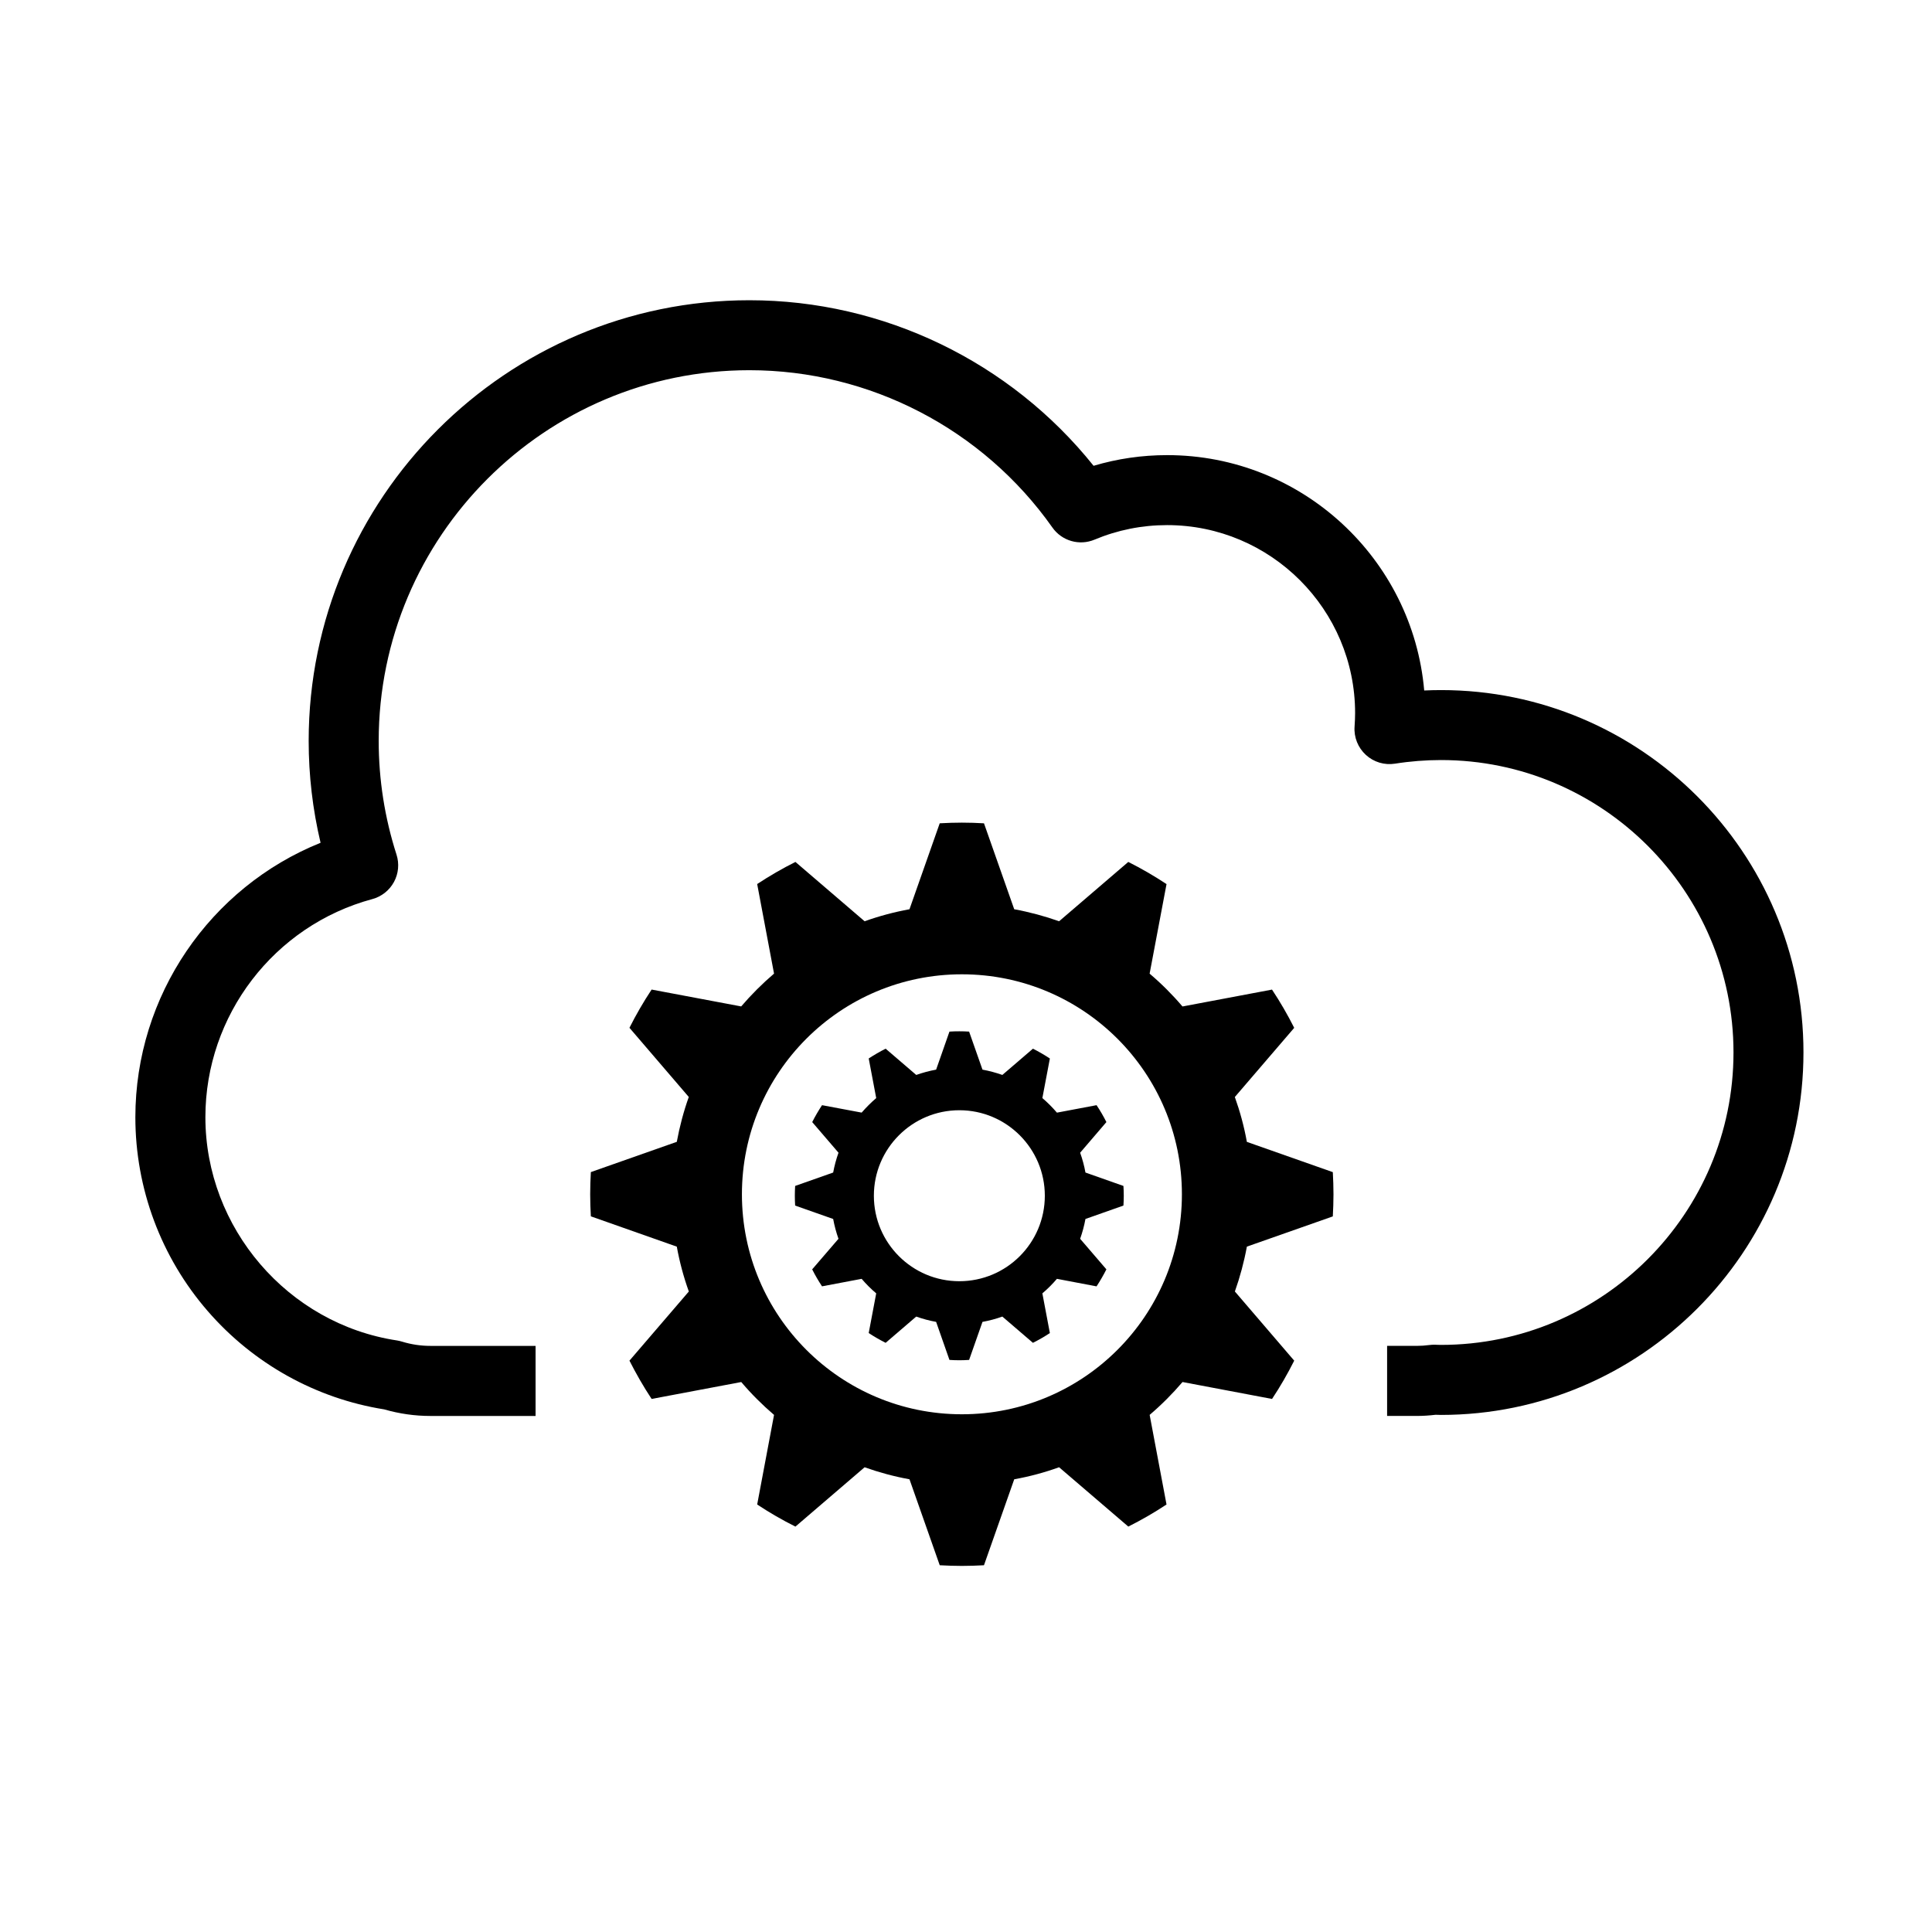
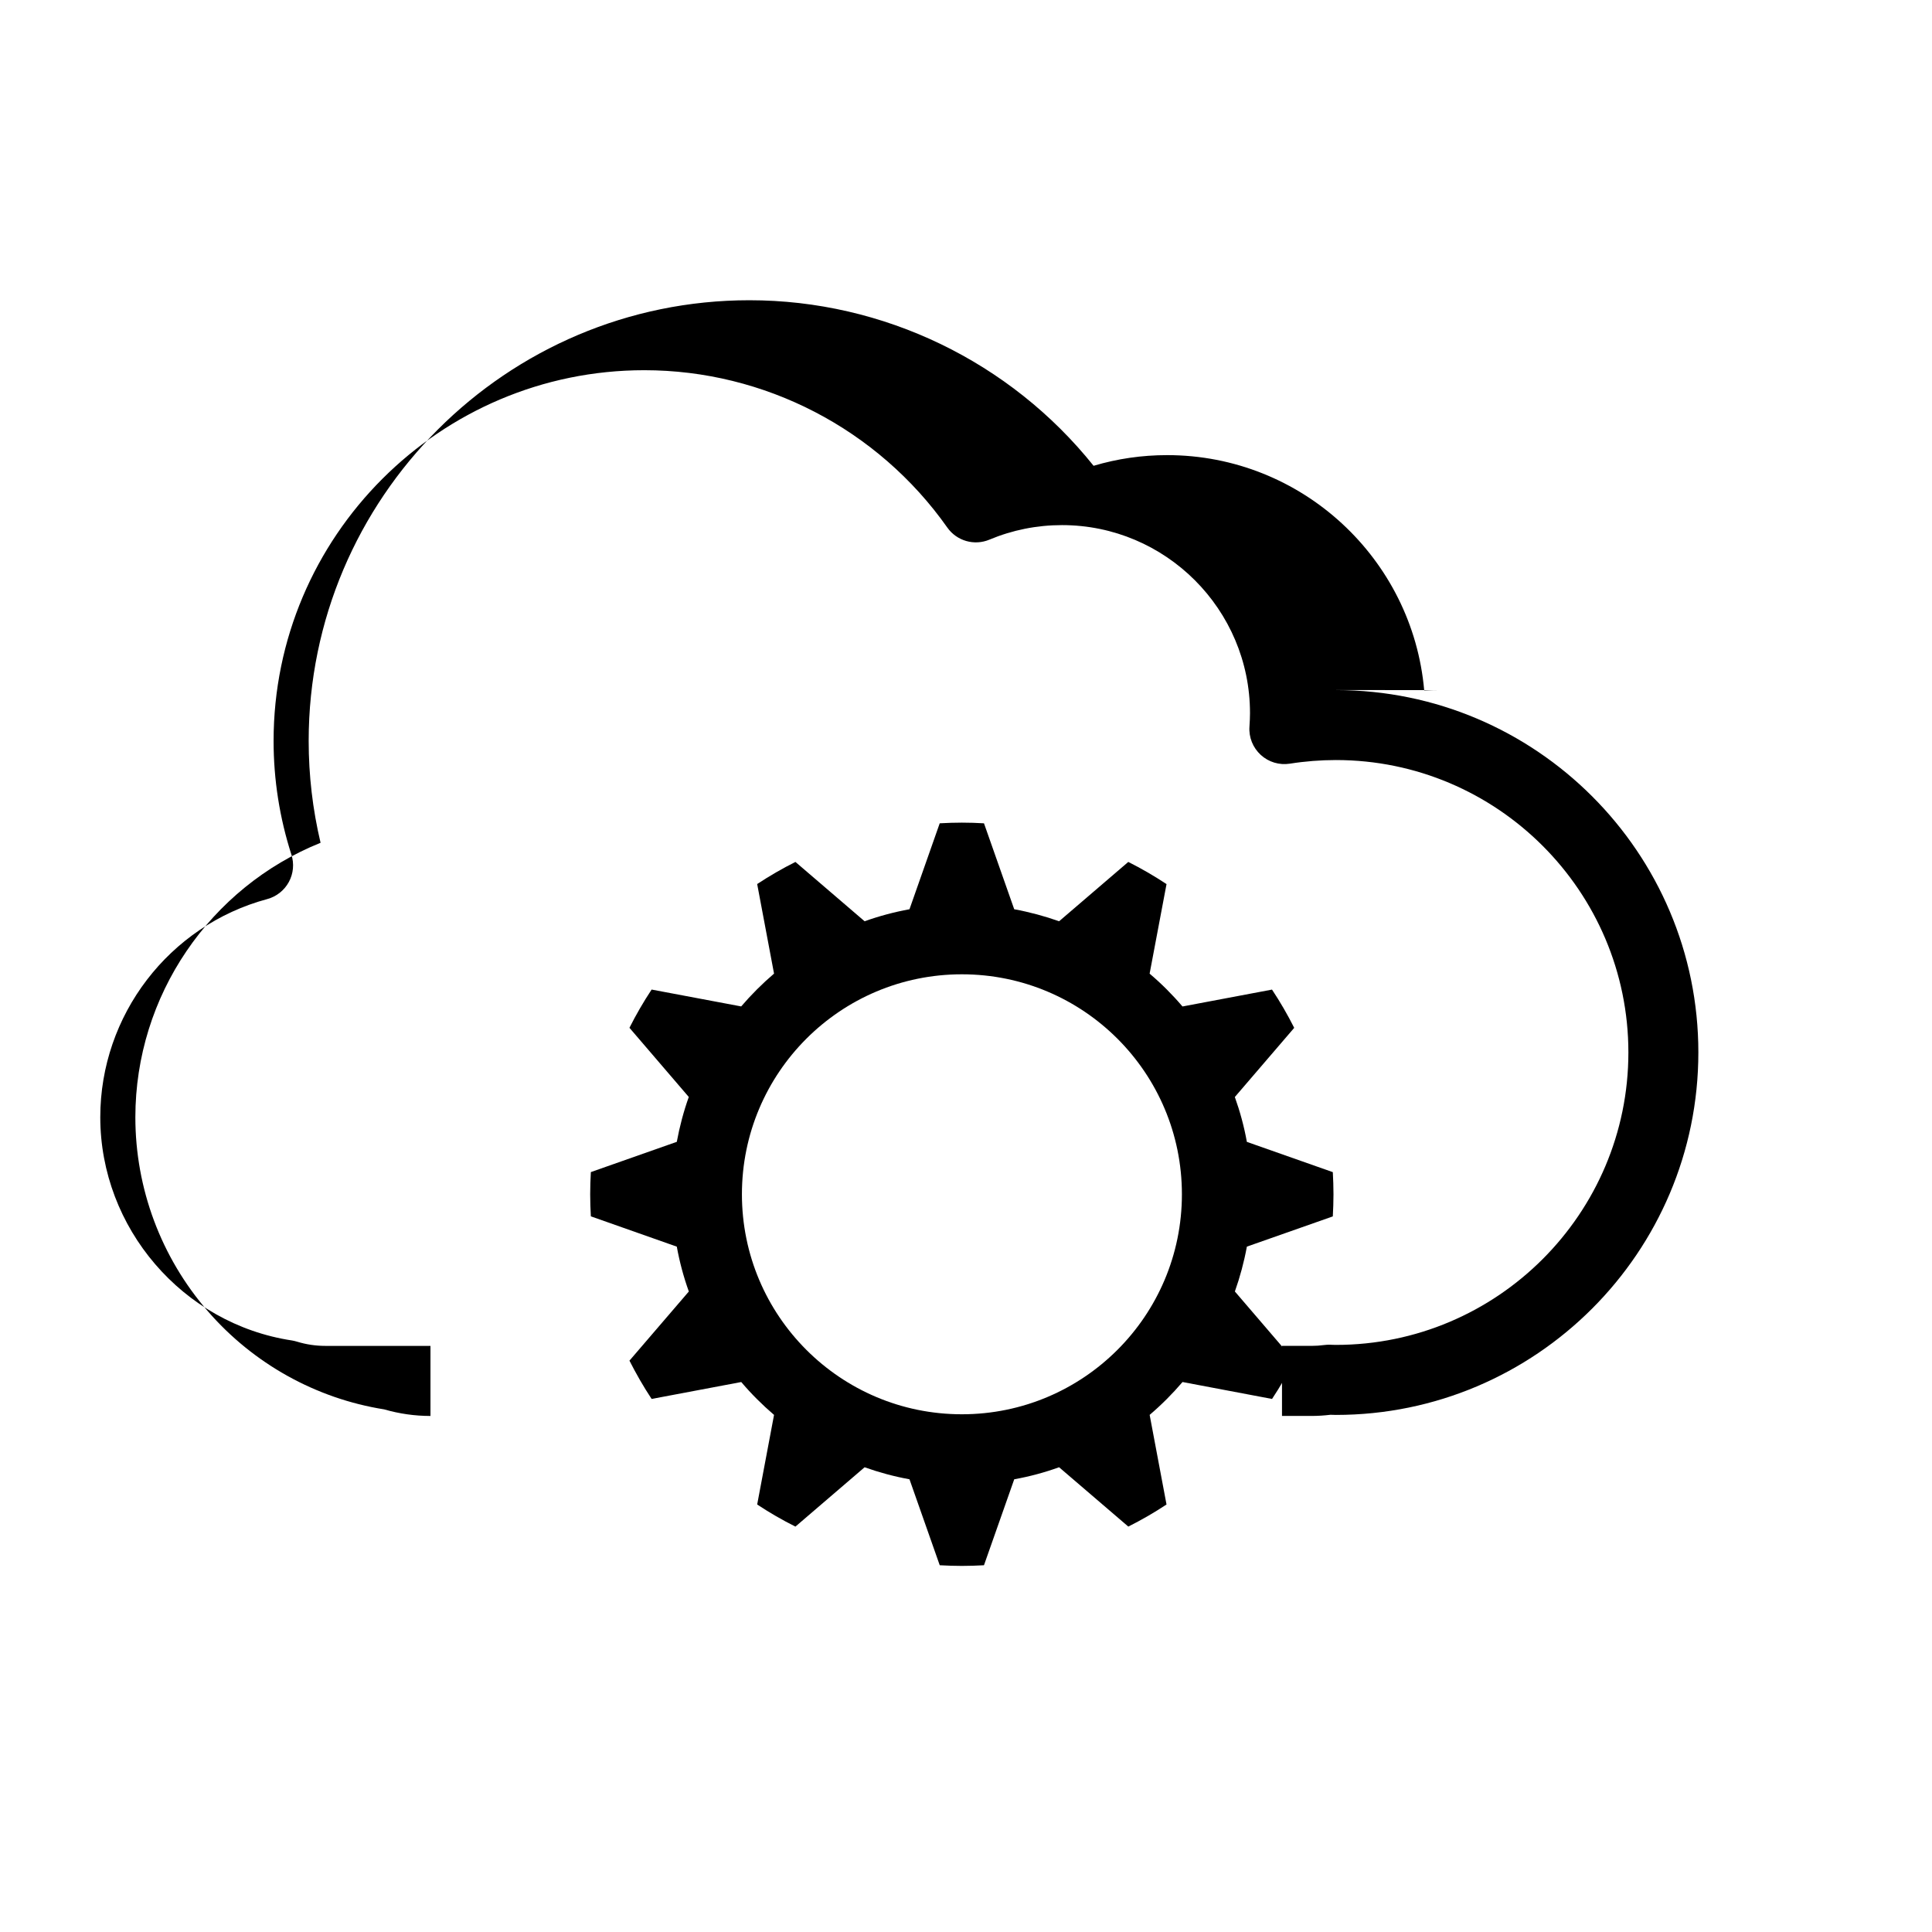
<svg xmlns="http://www.w3.org/2000/svg" fill="#000000" width="800px" height="800px" version="1.1" viewBox="144 144 512 512">
  <g>
-     <path d="m525.91 326.88c-1.492 0-2.977 0.035-4.481 0.105-3.047-34.898-32.434-62.371-68.113-62.371-6.672 0-13.203 0.945-19.504 2.828-22.102-27.598-55.68-43.875-91.211-43.875-64.402 0-116.8 52.391-116.8 116.8 0 9.117 1.059 18.152 3.152 26.98-29.316 11.812-49.082 40.516-49.082 72.738 0 18.871 6.805 37.105 19.164 51.352 12.078 13.945 28.676 23.184 46.785 26.066 4 1.16 8.117 1.742 12.258 1.742h27.855v-18.57h-27.855c-2.539 0-5.066-0.371-7.527-1.125-0.422-0.125-0.855-0.238-1.301-0.309-28.973-4.367-50.82-29.824-50.82-59.176 0-27 18.188-50.773 44.234-57.797 2.449-0.66 4.519-2.293 5.734-4.523 1.211-2.223 1.457-4.856 0.68-7.269-3.129-9.742-4.719-19.871-4.719-30.121 0-54.168 44.074-98.246 98.242-98.246 31.867 0 61.887 15.594 80.301 41.695 2.508 3.559 7.152 4.891 11.168 3.203 6.098-2.551 12.566-3.848 19.227-3.848 27.461 0 49.82 22.355 49.82 49.816 0 1.059-0.051 2.195-0.141 3.586-0.207 2.82 0.902 5.578 2.988 7.492 2.082 1.914 4.922 2.769 7.715 2.328 4.055-0.641 8.156-0.961 12.207-0.961 42.727 0 77.508 34.758 77.508 77.492 0 42.723-34.762 77.5-77.508 77.5-0.293 0-0.562-0.012-0.855-0.02l-0.816-0.031c-0.465 0-0.934 0.02-1.391 0.082-1.18 0.156-2.281 0.227-3.367 0.227h-7.859v18.57h7.859c1.621 0 3.289-0.105 4.988-0.309 0.484 0.02 0.953 0.039 1.441 0.039 52.965 0 96.051-43.09 96.051-96.055 0.02-52.953-43.062-96.035-96.023-96.035z" />
-     <path d="m430.25 449.48 6.957-8.117c-0.777-1.547-1.641-3.043-2.609-4.481l-10.5 1.98c-1.18-1.375-2.449-2.664-3.859-3.859l1.988-10.488c-1.426-0.945-2.934-1.82-4.488-2.602l-8.105 6.957c-1.691-0.598-3.465-1.074-5.266-1.406l-3.543-10.078c-0.855-0.059-1.734-0.082-2.602-0.082-0.875 0-1.742 0.02-2.609 0.082l-3.531 10.078c-1.809 0.332-3.57 0.805-5.273 1.406l-8.105-6.957c-1.547 0.777-3.043 1.652-4.488 2.59l1.988 10.5c-1.371 1.18-2.66 2.469-3.859 3.848l-10.5-1.969c-0.945 1.438-1.82 2.934-2.602 4.481l6.969 8.117c-0.609 1.691-1.082 3.457-1.414 5.254l-10.078 3.551c-0.051 0.855-0.082 1.734-0.082 2.602s0.031 1.742 0.082 2.602l10.078 3.551c0.332 1.789 0.805 3.562 1.406 5.254l-6.969 8.098c0.785 1.566 1.652 3.047 2.609 4.5l10.5-1.988c1.184 1.387 2.469 2.676 3.859 3.848l-1.988 10.52c1.438 0.945 2.934 1.809 4.488 2.59l8.105-6.957c1.703 0.609 3.465 1.082 5.273 1.406l3.531 10.078c0.867 0.059 1.734 0.09 2.609 0.09 0.867 0 1.742-0.031 2.602-0.09l3.543-10.078c1.797-0.324 3.57-0.797 5.266-1.406l8.105 6.957c1.559-0.777 3.047-1.633 4.488-2.59l-1.988-10.52c1.387-1.168 2.664-2.449 3.859-3.848l10.5 1.996c0.953-1.445 1.809-2.941 2.609-4.508l-6.957-8.098c0.598-1.691 1.082-3.465 1.406-5.254l10.066-3.551c0.059-0.855 0.09-1.723 0.09-2.602 0-0.867-0.031-1.734-0.09-2.602l-10.066-3.551c-0.32-1.801-0.805-3.562-1.406-5.254zm-32.012 34.055c-12.504 0-22.652-10.137-22.652-22.652 0-12.504 10.148-22.66 22.652-22.66s22.652 10.156 22.652 22.66c0 12.508-10.141 22.652-22.652 22.652z" />
+     <path d="m525.91 326.88c-1.492 0-2.977 0.035-4.481 0.105-3.047-34.898-32.434-62.371-68.113-62.371-6.672 0-13.203 0.945-19.504 2.828-22.102-27.598-55.68-43.875-91.211-43.875-64.402 0-116.8 52.391-116.8 116.8 0 9.117 1.059 18.152 3.152 26.98-29.316 11.812-49.082 40.516-49.082 72.738 0 18.871 6.805 37.105 19.164 51.352 12.078 13.945 28.676 23.184 46.785 26.066 4 1.16 8.117 1.742 12.258 1.742v-18.57h-27.855c-2.539 0-5.066-0.371-7.527-1.125-0.422-0.125-0.855-0.238-1.301-0.309-28.973-4.367-50.82-29.824-50.82-59.176 0-27 18.188-50.773 44.234-57.797 2.449-0.66 4.519-2.293 5.734-4.523 1.211-2.223 1.457-4.856 0.68-7.269-3.129-9.742-4.719-19.871-4.719-30.121 0-54.168 44.074-98.246 98.242-98.246 31.867 0 61.887 15.594 80.301 41.695 2.508 3.559 7.152 4.891 11.168 3.203 6.098-2.551 12.566-3.848 19.227-3.848 27.461 0 49.82 22.355 49.82 49.816 0 1.059-0.051 2.195-0.141 3.586-0.207 2.82 0.902 5.578 2.988 7.492 2.082 1.914 4.922 2.769 7.715 2.328 4.055-0.641 8.156-0.961 12.207-0.961 42.727 0 77.508 34.758 77.508 77.492 0 42.723-34.762 77.5-77.508 77.5-0.293 0-0.562-0.012-0.855-0.02l-0.816-0.031c-0.465 0-0.934 0.02-1.391 0.082-1.18 0.156-2.281 0.227-3.367 0.227h-7.859v18.57h7.859c1.621 0 3.289-0.105 4.988-0.309 0.484 0.02 0.953 0.039 1.441 0.039 52.965 0 96.051-43.09 96.051-96.055 0.02-52.953-43.062-96.035-96.023-96.035z" />
    <path d="m497.21 466.36c0.105-1.941 0.176-3.879 0.176-5.856 0-1.977-0.07-3.914-0.176-5.875l-22.777-8.02c-0.734-4.086-1.82-8.062-3.188-11.887l15.734-18.332c-1.762-3.5-3.727-6.887-5.883-10.137l-23.723 4.473c-2.664-3.125-5.566-6.035-8.711-8.699l4.481-23.734c-3.254-2.144-6.621-4.109-10.137-5.871l-18.332 15.723c-3.84-1.359-7.805-2.43-11.895-3.184l-8.012-22.773c-1.941-0.117-3.894-0.18-5.875-0.18-1.969 0-3.914 0.066-5.856 0.176l-8.012 22.777c-4.09 0.746-8.074 1.82-11.895 3.184l-18.332-15.723c-3.496 1.754-6.887 3.719-10.137 5.859l4.469 23.738c-3.117 2.664-6.031 5.578-8.707 8.695l-23.734-4.469c-2.152 3.25-4.106 6.625-5.875 10.133l15.723 18.332c-1.367 3.828-2.422 7.812-3.176 11.887l-22.777 8.02c-0.109 1.941-0.176 3.894-0.176 5.863s0.066 3.926 0.176 5.863l22.777 8.031c0.742 4.086 1.812 8.062 3.188 11.887l-15.734 18.324c1.777 3.5 3.719 6.887 5.875 10.148l23.75-4.481c2.648 3.129 5.562 6.031 8.691 8.711l-4.469 23.746c3.254 2.144 6.621 4.102 10.137 5.856l18.332-15.723c3.84 1.367 7.805 2.438 11.895 3.188l8.016 22.777c1.934 0.105 3.883 0.176 5.859 0.176 1.969 0 3.926-0.07 5.863-0.176l8.02-22.781c4.086-0.734 8.062-1.809 11.887-3.188l18.344 15.723c3.492-1.754 6.879-3.707 10.125-5.856l-4.469-23.746c3.117-2.656 6.031-5.566 8.711-8.711l23.723 4.488c2.156-3.254 4.109-6.629 5.875-10.148l-15.723-18.332c1.359-3.84 2.43-7.812 3.18-11.887zm-39.992-5.863c0 32.207-26.117 58.301-58.312 58.301-32.195 0-58.289-26.105-58.289-58.301 0-32.195 26.098-58.301 58.289-58.297 32.211 0 58.312 26.098 58.312 58.297z" />
  </g>
</svg>